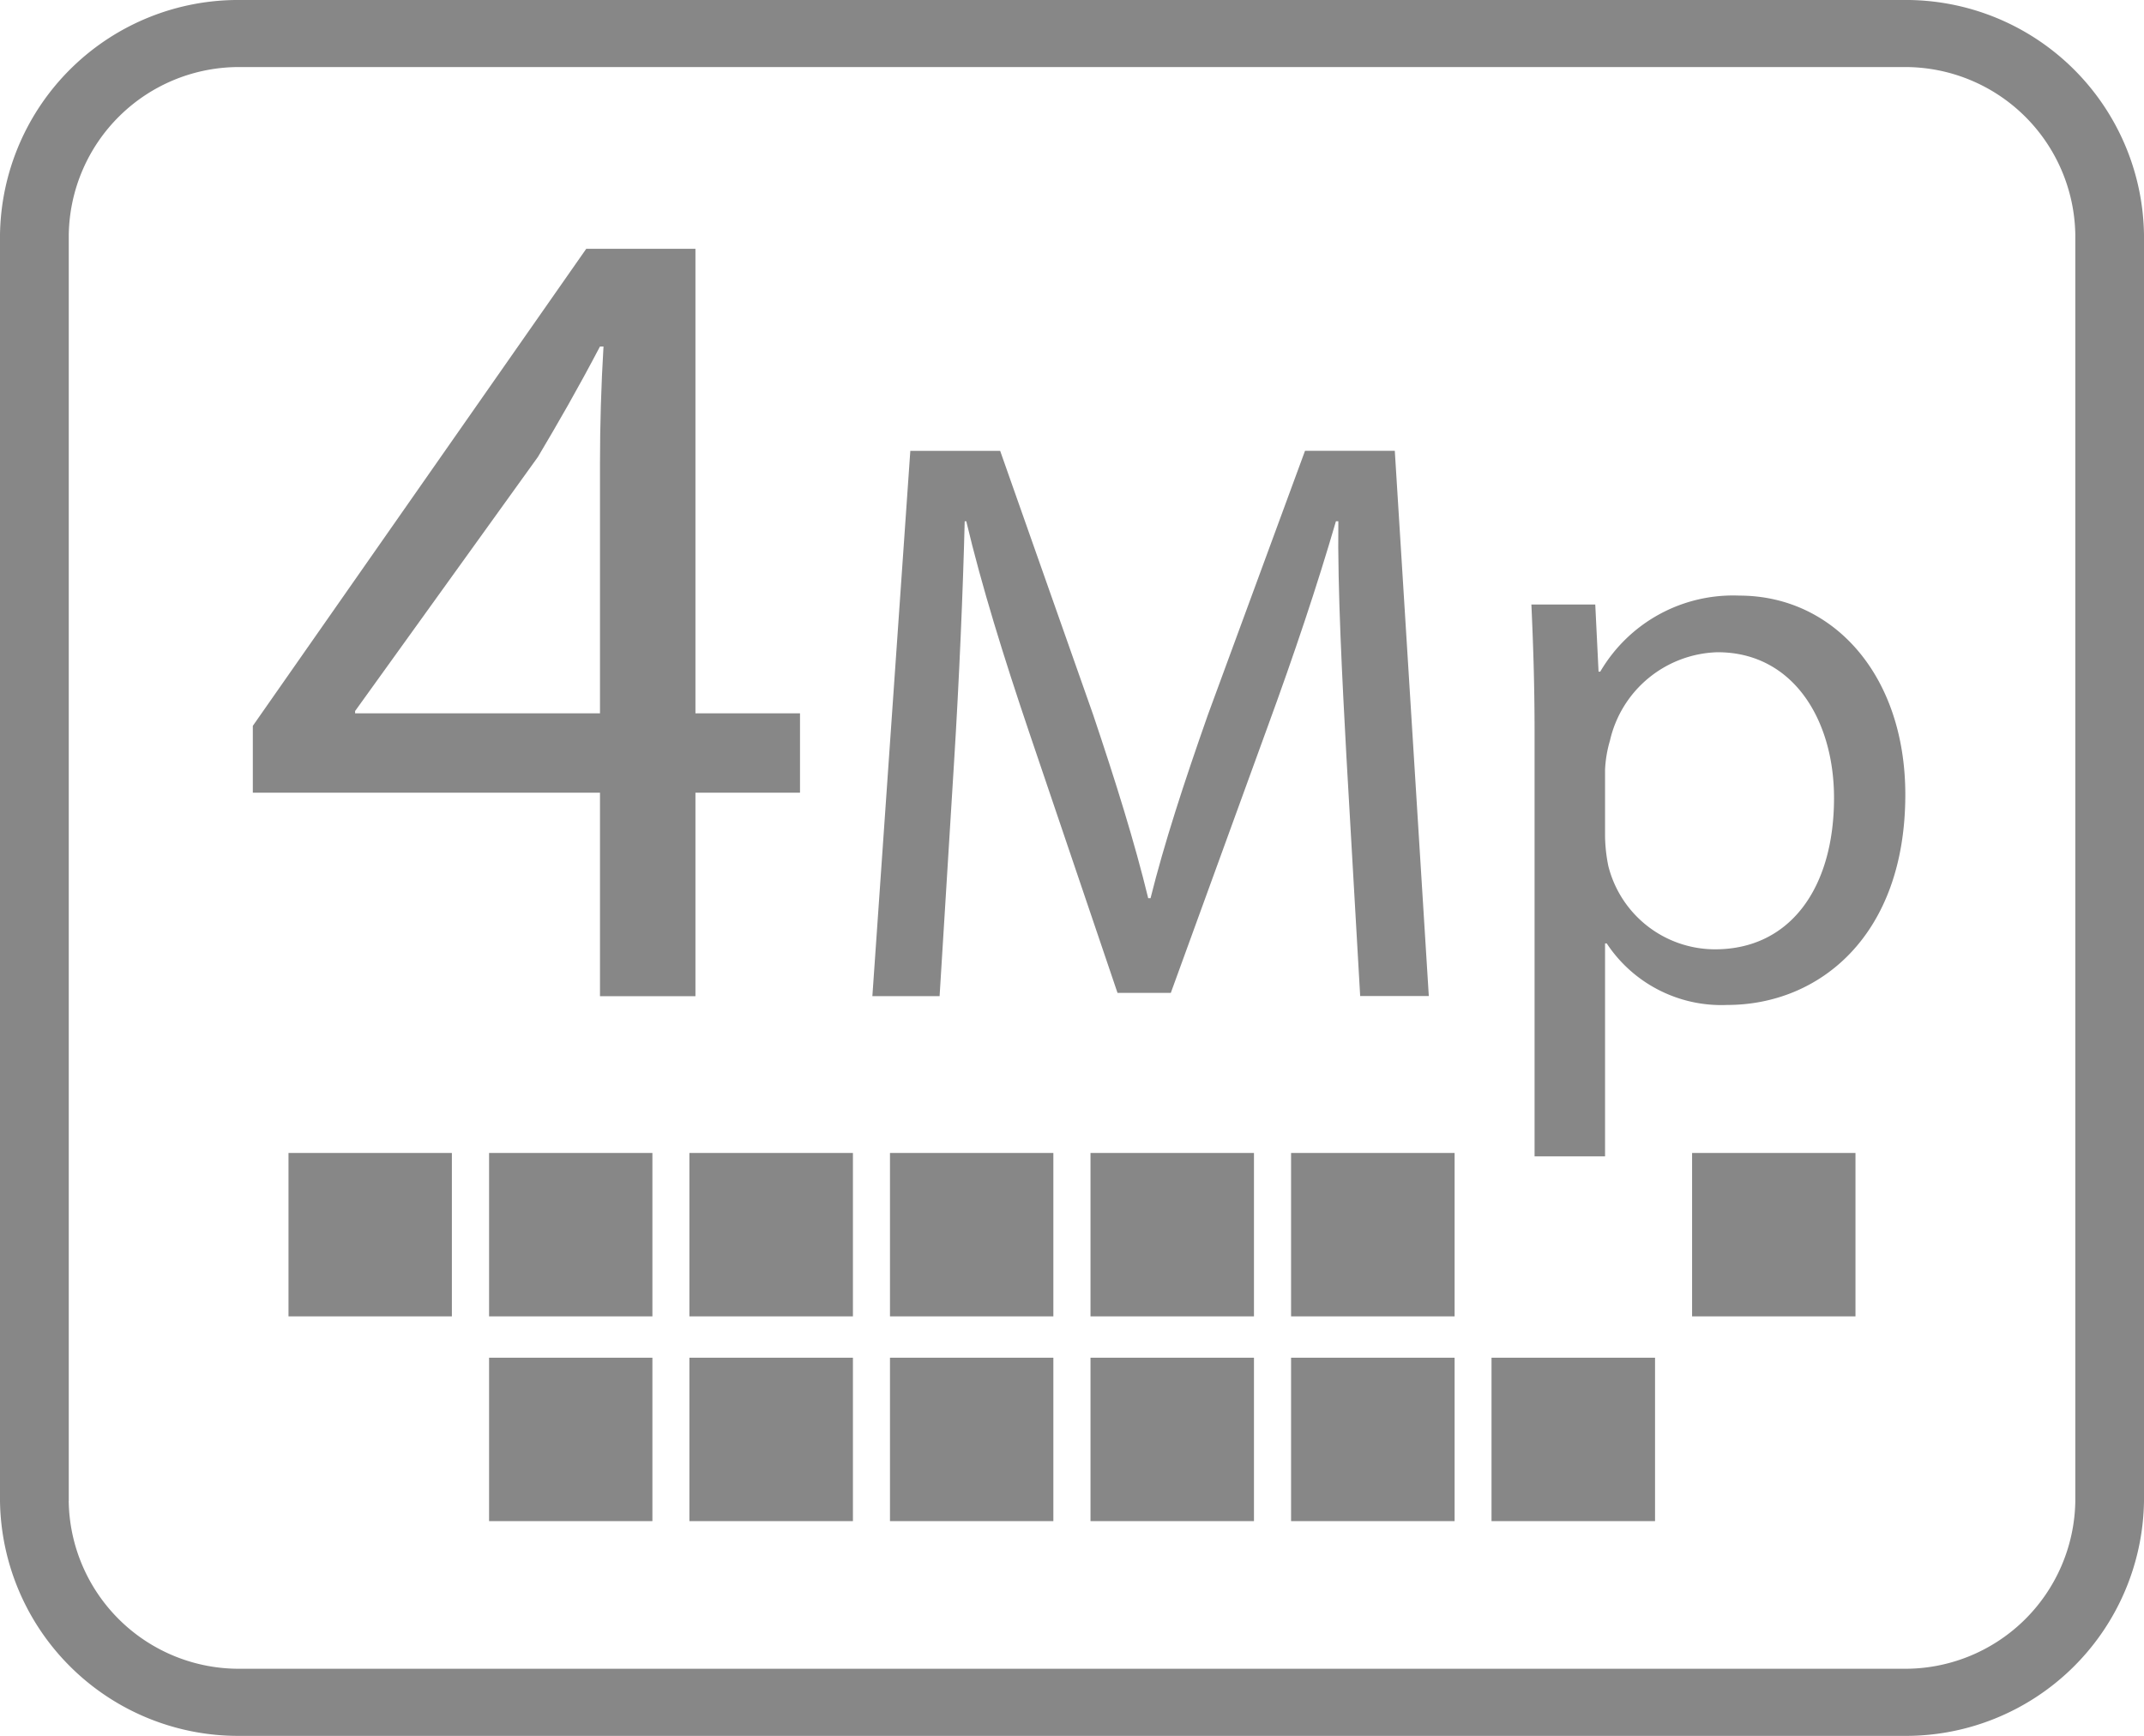
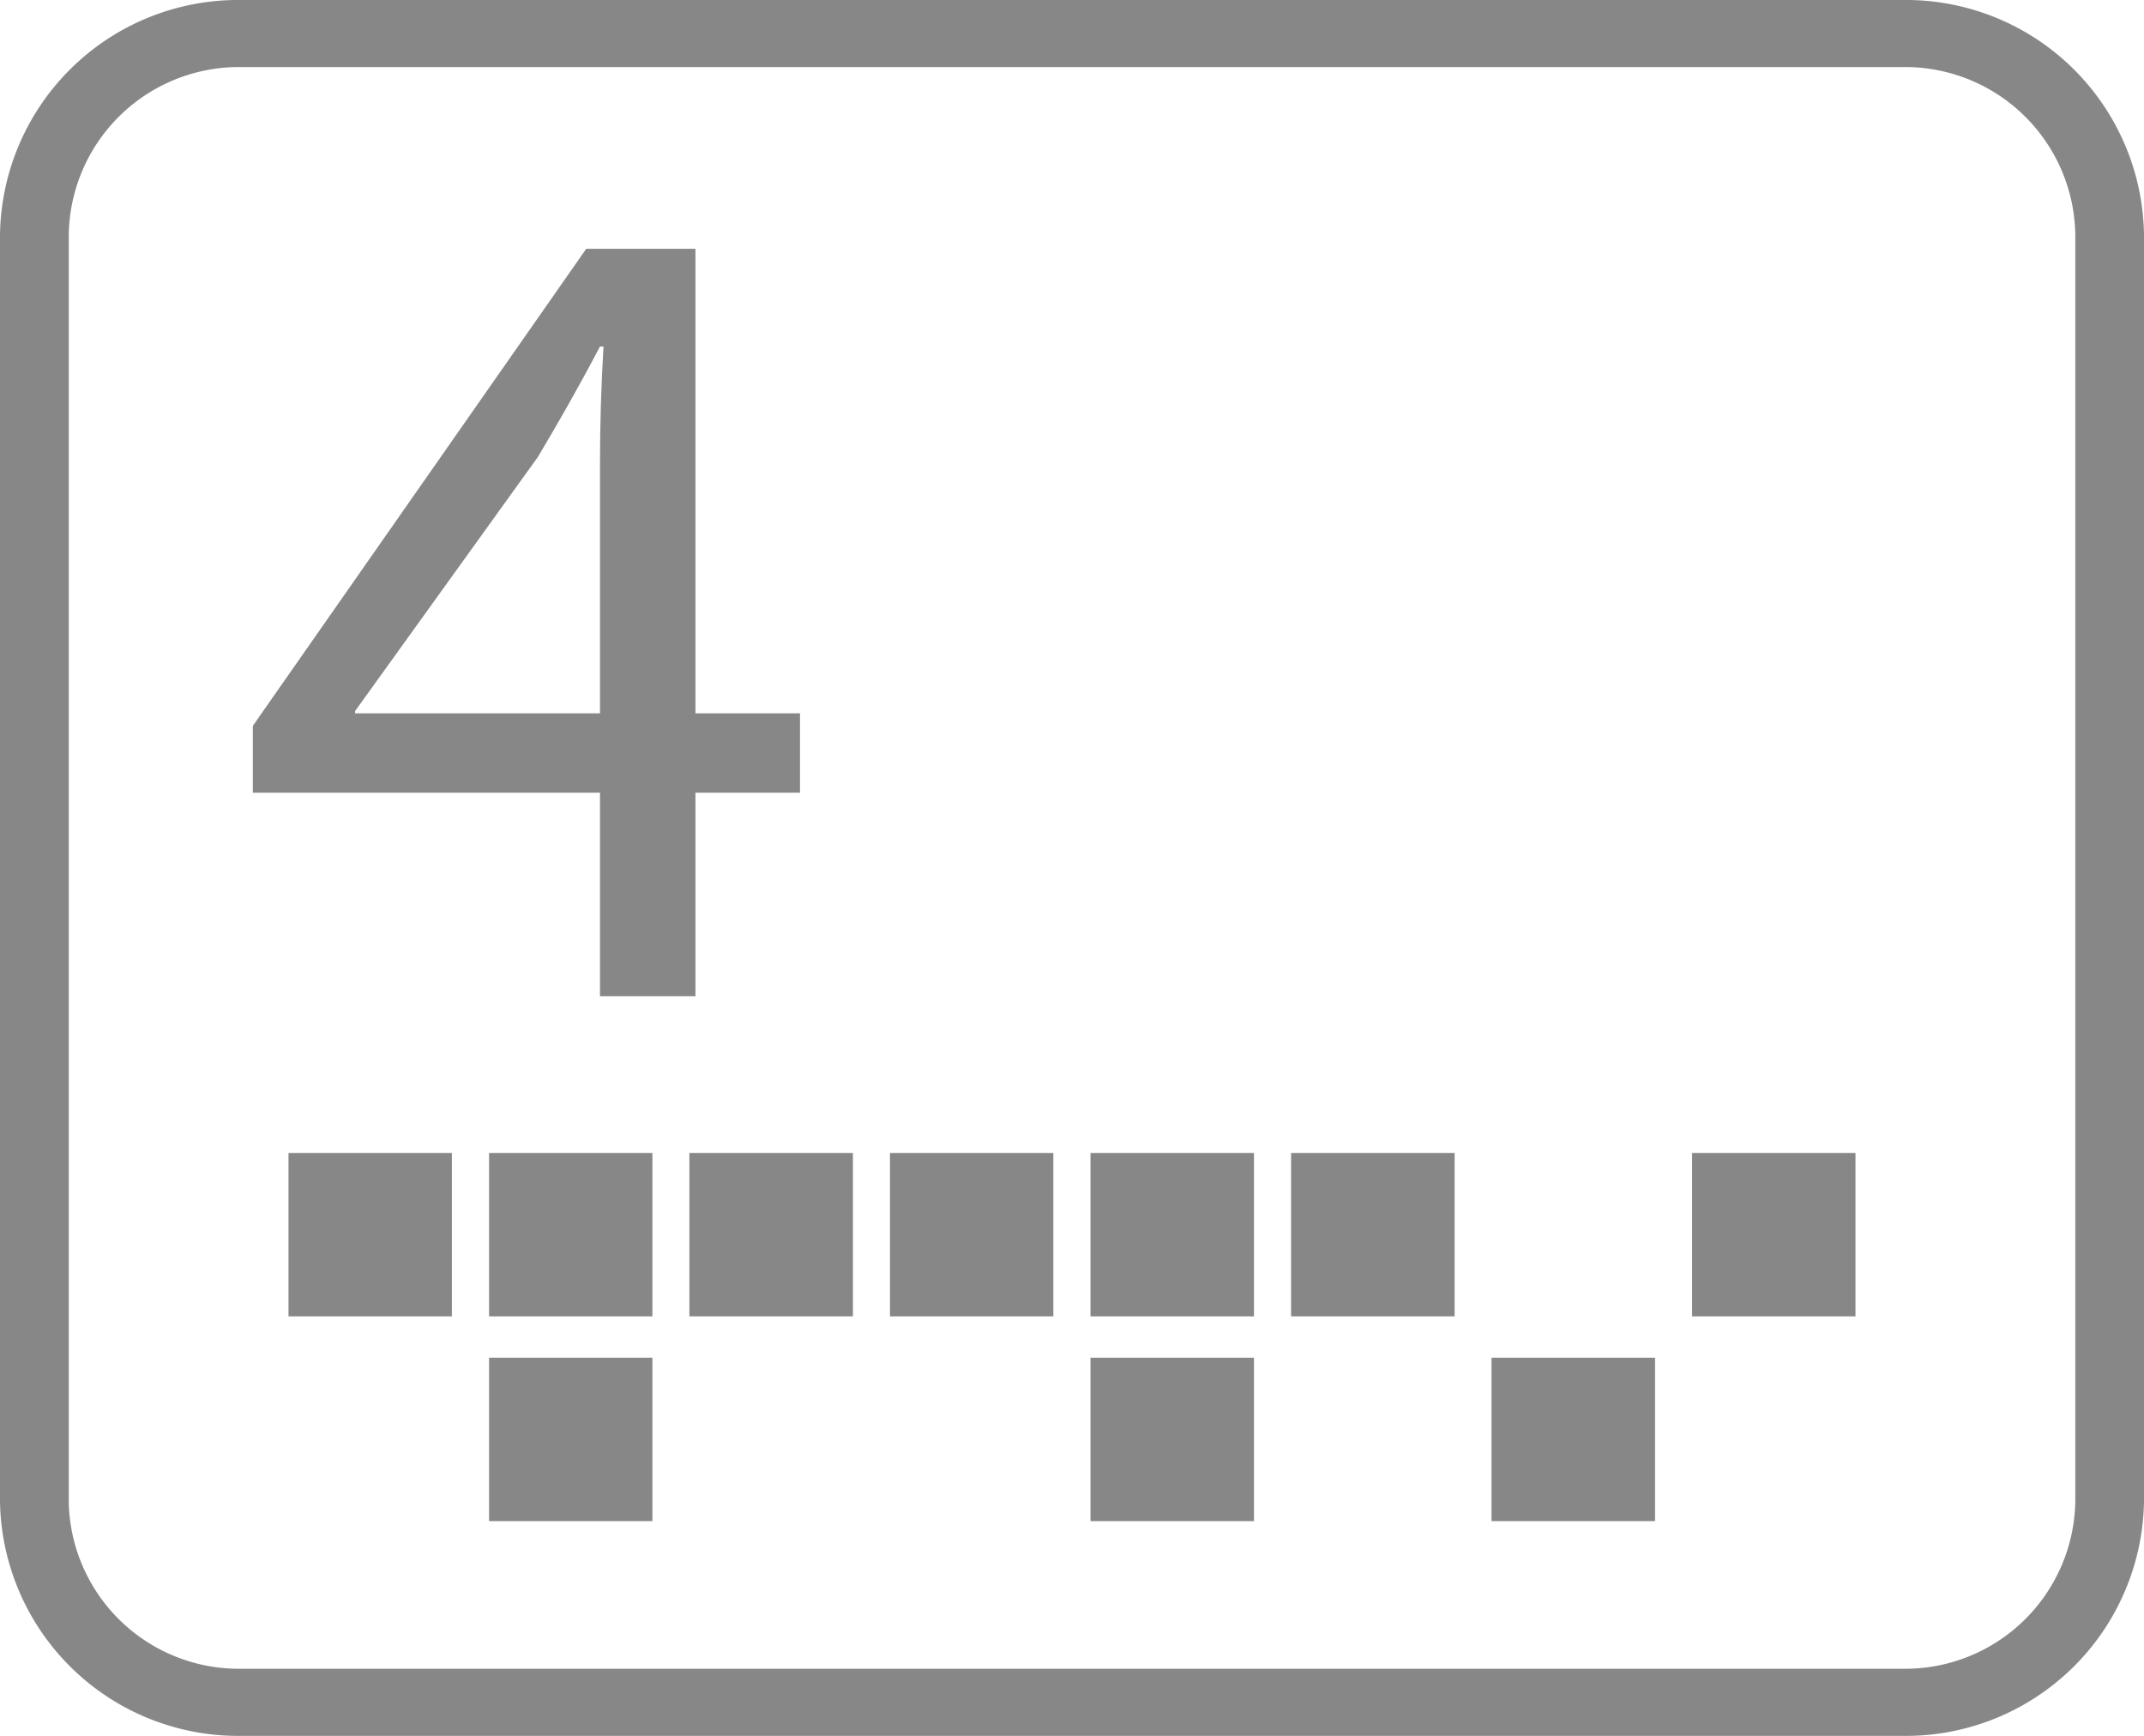
<svg xmlns="http://www.w3.org/2000/svg" width="77.475" height="62.719" viewBox="0 0 77.475 62.719">
  <defs>
    <style>.a{fill:#878787;}</style>
  </defs>
  <path class="a" d="M2.485,54.233V8.486A6.151,6.151,0,0,1,8.7,2.423H68.766a6.152,6.152,0,0,1,6.227,6.063V54.233a6.149,6.149,0,0,1-6.227,6.061H8.7a6.148,6.148,0,0,1-6.217-6.061M8.7,0A8.606,8.606,0,0,0,0,8.486V54.233a8.607,8.607,0,0,0,8.7,8.486H68.766a8.608,8.608,0,0,0,8.709-8.486V8.486A8.607,8.607,0,0,0,68.766,0Z" />
  <path class="a" d="M21.681,35.994V28.64H9.136V26.226L21.184,8.99H25.13V25.773h3.779V28.64H25.13v7.354Zm0-10.221V16.758q0-2.119.127-4.239h-.127c-.83,1.579-1.5,2.738-2.243,3.99L12.832,25.69v.083Z" />
-   <path class="a" d="M48.654,27.339c-.149-2.749-.324-6.053-.292-8.506h-.087c-.672,2.308-1.494,4.767-2.49,7.485l-3.477,9.556H40.382L37.2,26.49c-.939-2.777-1.728-5.319-2.283-7.657h-.057c-.06,2.453-.2,5.757-.385,8.714l-.522,8.444H31.524l1.371-19.7h3.247L39.5,25.819c.817,2.427,1.494,4.59,1.991,6.633h.085c.495-1.983,1.2-4.146,2.075-6.633l3.507-9.531h3.244l1.229,19.7H49.151Z" />
-   <path class="a" d="M55.453,26.462c0-1.815-.055-3.276-.115-4.62h2.308l.119,2.425h.062A5.556,5.556,0,0,1,62.85,21.52c3.419,0,6,2.894,6,7.19,0,5.09-3.1,7.6-6.434,7.6a4.965,4.965,0,0,1-4.356-2.223H58V41.78H55.453ZM58,30.234a5.782,5.782,0,0,0,.117,1.051A3.979,3.979,0,0,0,61.974,34.3c2.719,0,4.3-2.225,4.3-5.467,0-2.837-1.488-5.267-4.206-5.267a4.106,4.106,0,0,0-3.891,3.192A4.408,4.408,0,0,0,58,27.806Z" />
  <rect class="a" x="61.145" y="41.658" width="5.904" height="5.904" />
  <rect class="a" x="10.425" y="41.658" width="5.904" height="5.904" />
  <rect class="a" x="17.673" y="41.658" width="5.902" height="5.904" />
  <rect class="a" x="24.912" y="41.658" width="5.909" height="5.904" />
  <rect class="a" x="32.16" y="41.658" width="5.904" height="5.904" />
  <rect class="a" x="39.406" y="41.658" width="5.907" height="5.904" />
  <rect class="a" x="46.654" y="41.658" width="5.909" height="5.904" />
  <rect class="a" x="53.897" y="49.056" width="5.909" height="5.904" />
  <rect class="a" x="17.673" y="49.056" width="5.902" height="5.904" />
-   <rect class="a" x="24.912" y="49.056" width="5.909" height="5.904" />
-   <rect class="a" x="32.16" y="49.056" width="5.904" height="5.904" />
  <rect class="a" x="39.406" y="49.056" width="5.907" height="5.904" />
-   <rect class="a" x="46.654" y="49.056" width="5.909" height="5.904" />
</svg>